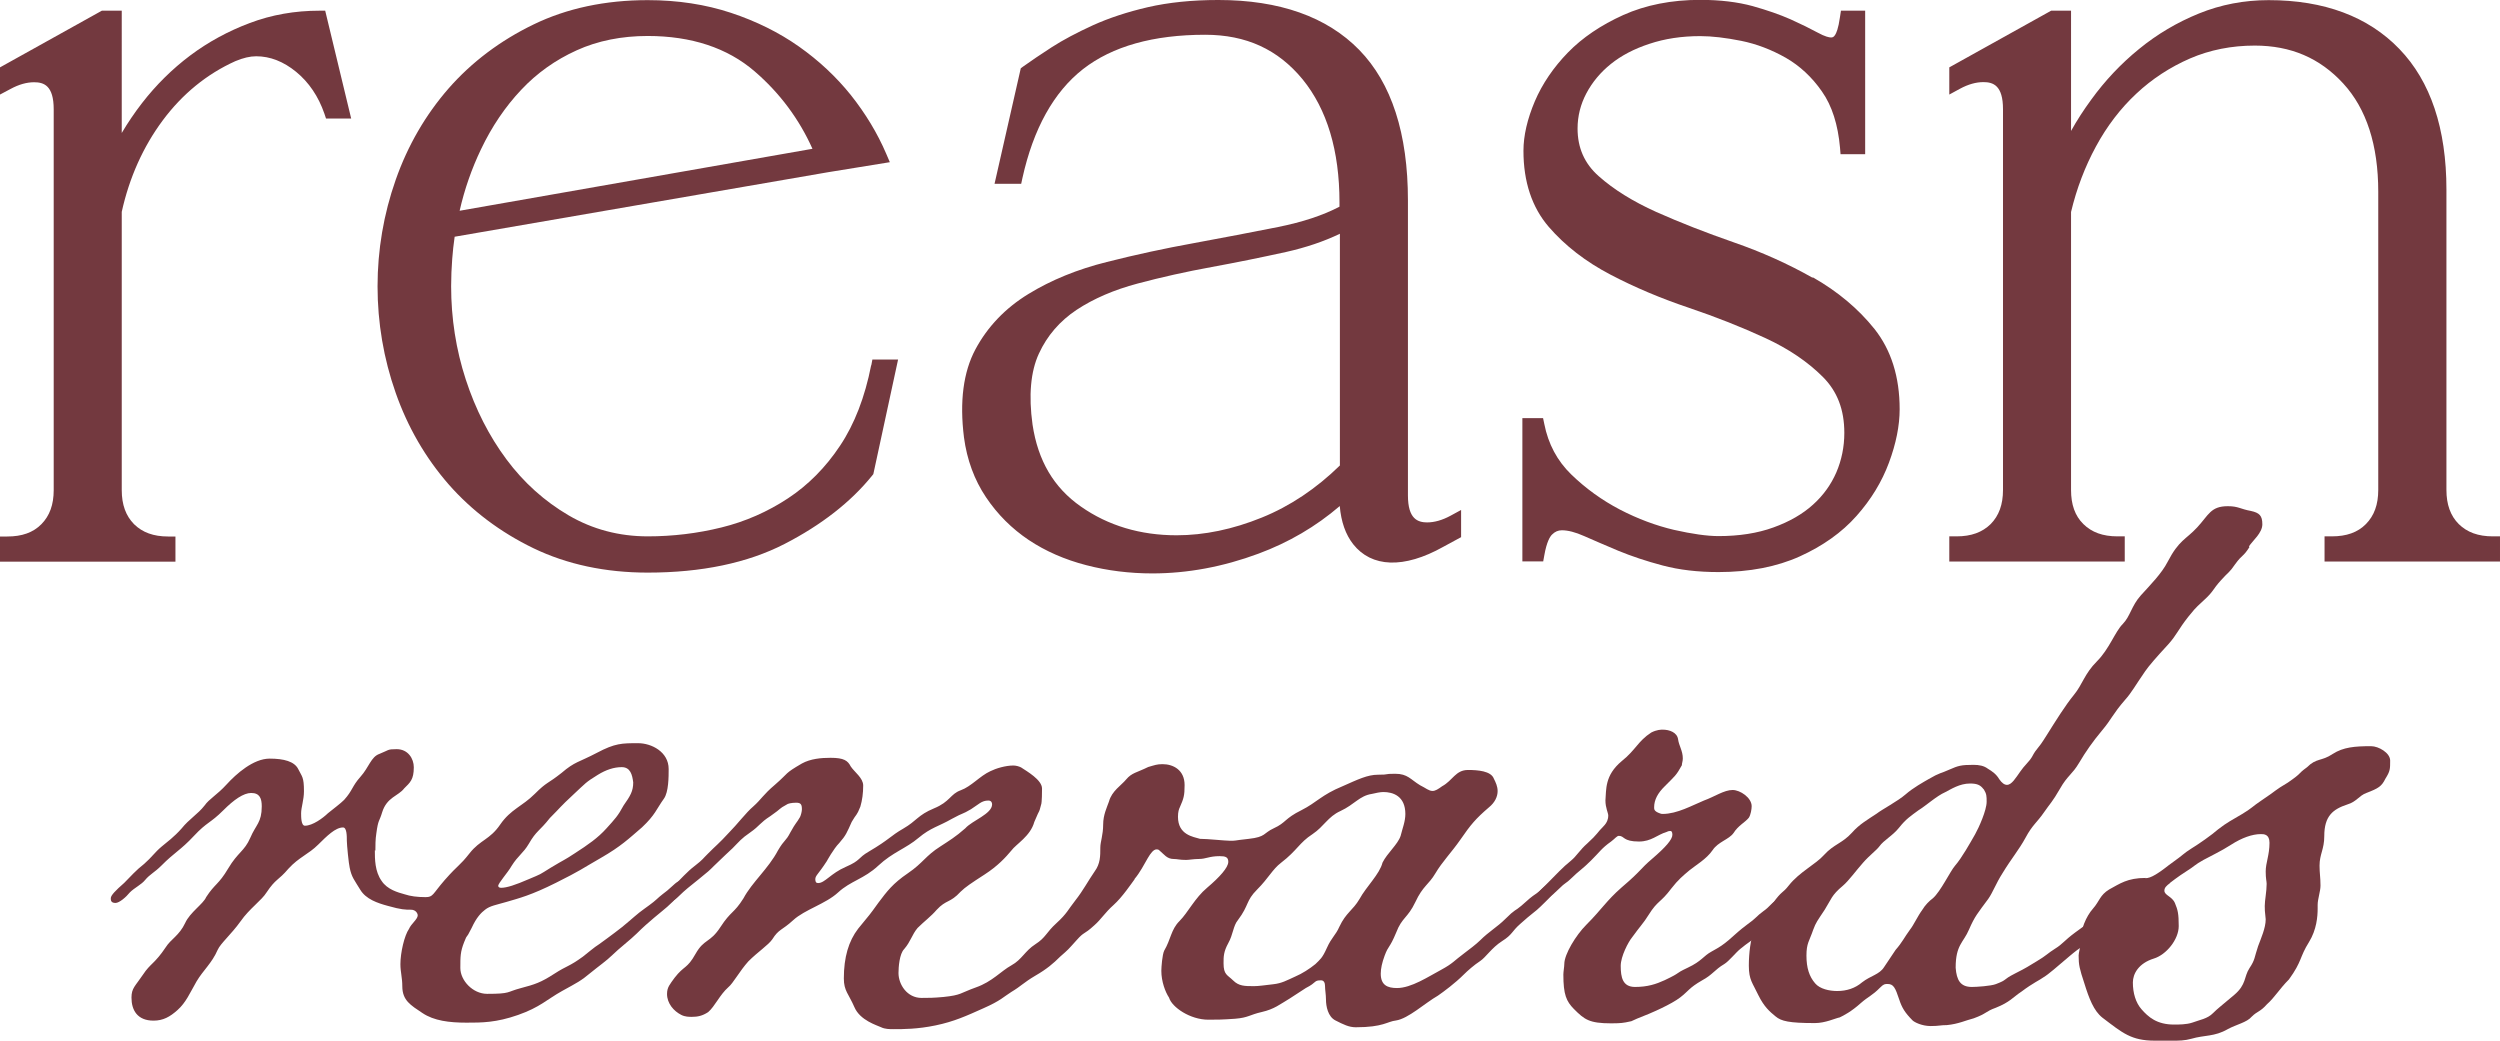
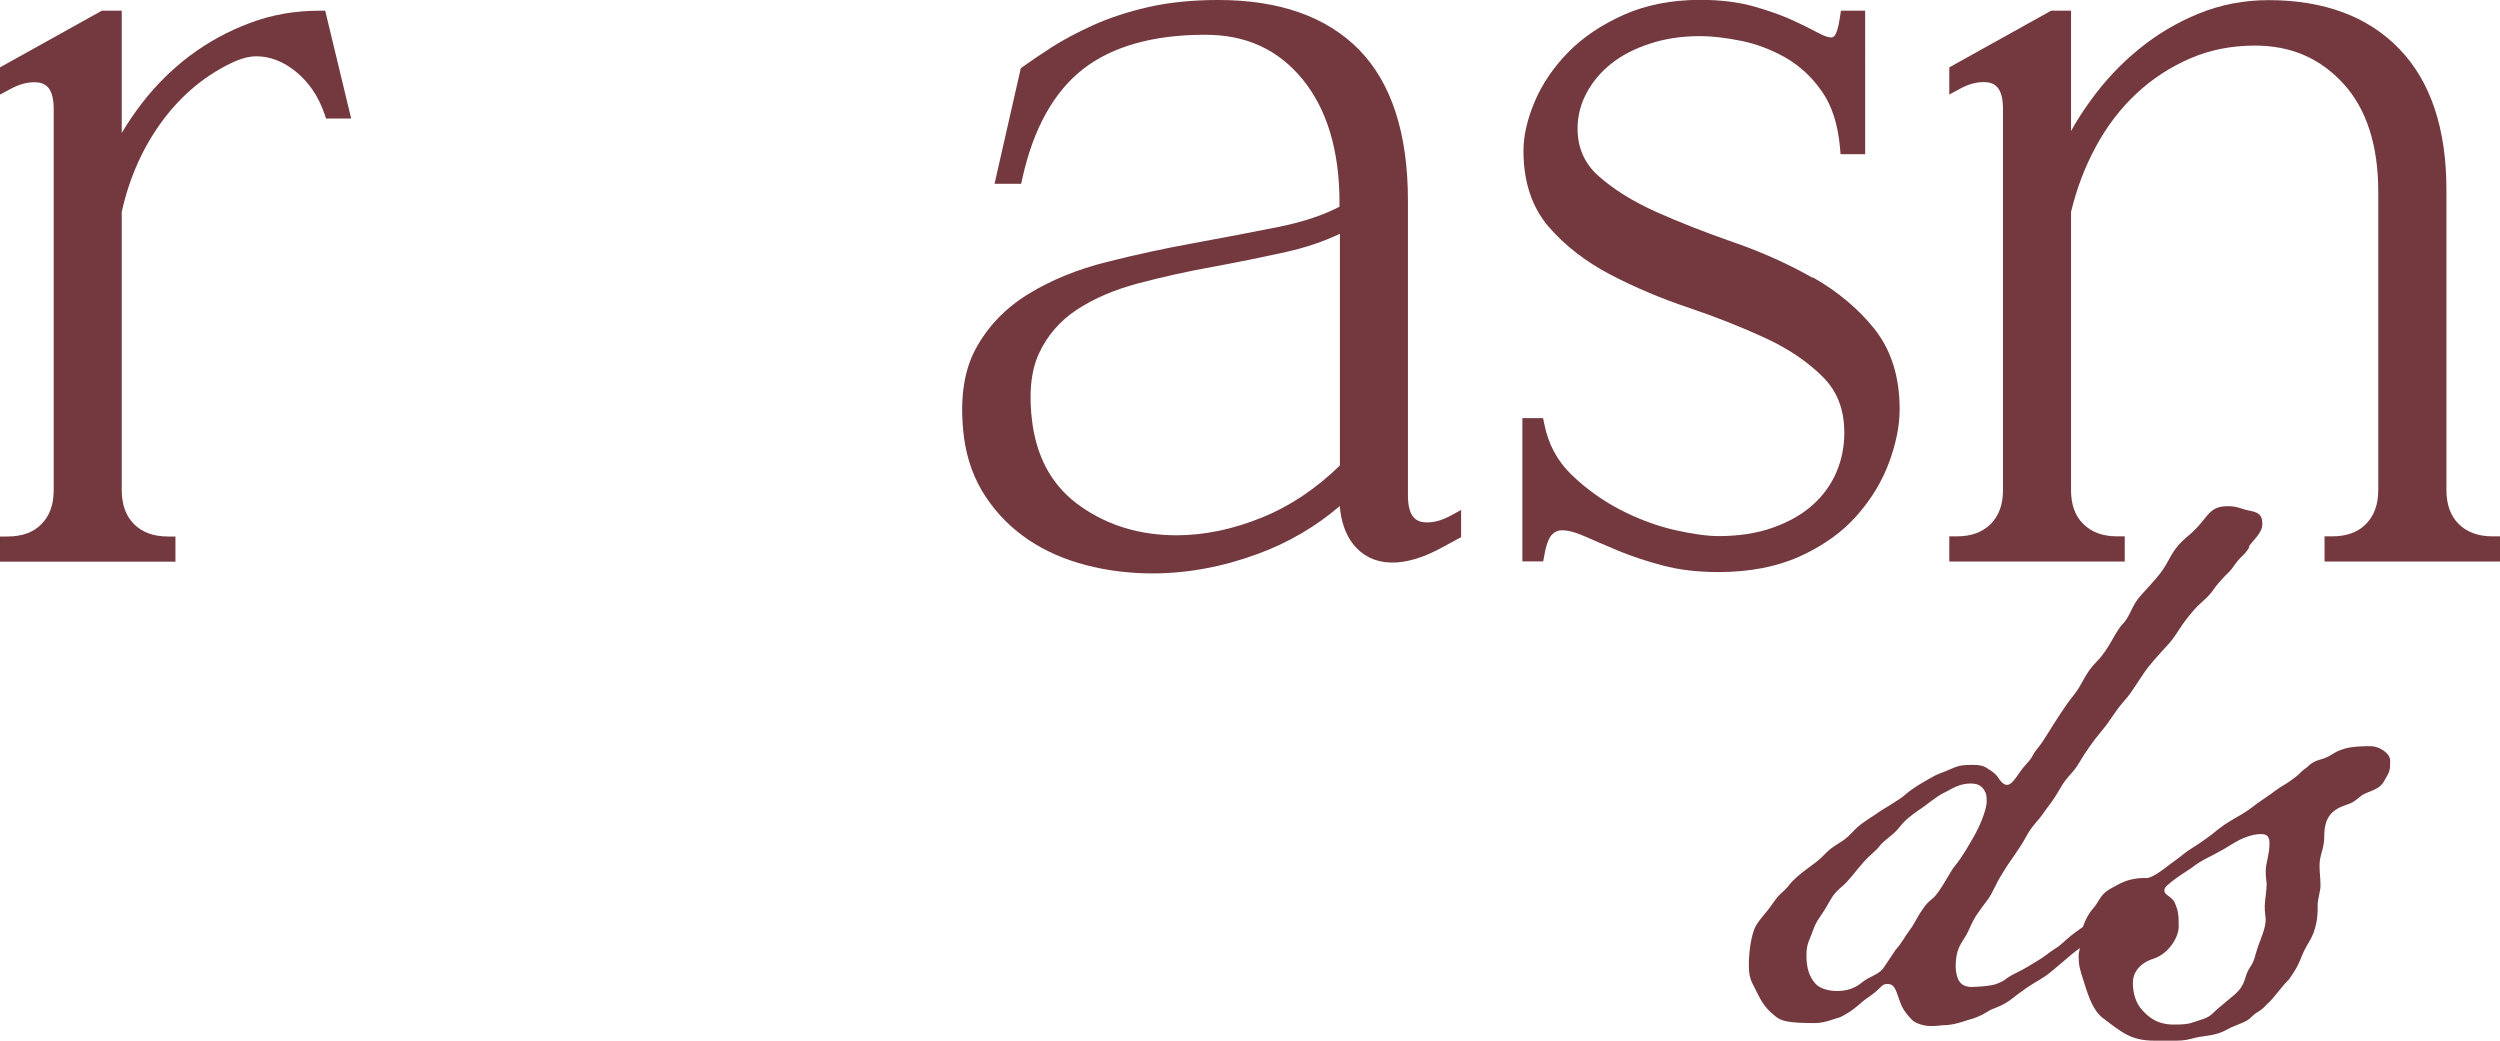
<svg xmlns="http://www.w3.org/2000/svg" viewBox="0 0 184.81 76.94" data-name="Layer 2" id="Layer_2">
  <defs>
    <style>
      .cls-1 {
        fill: #73393f;
      }
    </style>
  </defs>
  <g data-name="Layer 1" id="Layer_1-2">
    <g>
      <g>
        <path d="M23.61.79c-1.8,0-3.53.3-5.14.91h0c-1.6.6-3.09,1.41-4.42,2.41-1.33,1-2.52,2.18-3.55,3.51-.55.71-1.05,1.45-1.5,2.21V.79h-1.47L0,4.98v2.01l.79-.42c.61-.33,1.19-.49,1.73-.49.72,0,1.45.24,1.45,2v28.15c0,1.08-.3,1.9-.91,2.52-.61.62-1.44.91-2.52.91h-.54v1.86h12.97v-1.86h-.54c-1.08,0-1.9-.3-2.52-.91-.61-.62-.91-1.44-.91-2.52V15.66c.56-2.53,1.58-4.81,3.03-6.76,1.45-1.95,3.26-3.43,5.37-4.38.57-.24,1.08-.36,1.54-.36,1.03,0,2.02.39,2.95,1.15.95.78,1.65,1.82,2.09,3.09l.12.36h1.86l-1.92-7.97h-.42Z" class="cls-1" />
-         <path d="M64.4,27c-.46,2.35-1.23,4.35-2.3,5.95-1.06,1.6-2.36,2.91-3.85,3.89-1.5.99-3.16,1.72-4.91,2.15-1.77.44-3.61.66-5.46.66-2.11,0-4.08-.52-5.84-1.55-1.78-1.04-3.33-2.43-4.6-4.14-1.28-1.72-2.29-3.7-3.01-5.91-.72-2.21-1.08-4.52-1.08-6.89,0-.68.03-1.36.08-2.02.04-.54.1-1.09.18-1.64l27.61-4.77,4.56-.74-.27-.63c-.65-1.52-1.53-2.97-2.61-4.33-1.09-1.36-2.38-2.56-3.84-3.59-1.46-1.03-3.15-1.87-5.02-2.49-1.87-.62-3.94-.94-6.16-.94-3.13,0-5.97.6-8.44,1.8-2.46,1.19-4.57,2.78-6.28,4.73-1.7,1.95-3.02,4.22-3.91,6.76-.89,2.53-1.34,5.18-1.34,7.87s.45,5.34,1.34,7.87c.89,2.54,2.21,4.81,3.91,6.76,1.71,1.95,3.82,3.54,6.28,4.73,2.47,1.19,5.31,1.8,8.44,1.8,3.98,0,7.38-.71,10.12-2.12,2.72-1.4,4.9-3.1,6.48-5.06l.08-.1,1.83-8.47h-1.9l-.08.43ZM33.98,15.57c.36-1.58.89-3.1,1.58-4.54h0c.79-1.66,1.79-3.14,2.96-4.38,1.16-1.24,2.54-2.22,4.11-2.93,1.56-.71,3.33-1.06,5.25-1.06,3.23,0,5.89.88,7.9,2.61,1.87,1.61,3.3,3.54,4.28,5.73l-26.08,4.58Z" class="cls-1" />
        <path d="M105.53,38.62c-.72,0-1.45-.24-1.45-2V14.81c0-4.93-1.21-8.67-3.6-11.12-2.39-2.45-5.9-3.69-10.42-3.69-1.93,0-3.68.18-5.2.53-1.51.35-2.88.8-4.07,1.34-1.18.54-2.2,1.08-3.04,1.62-.82.53-1.54,1.02-2.13,1.44l-.16.12-1.94,8.54h1.97l.09-.42c.81-3.66,2.32-6.37,4.48-8.06,2.17-1.69,5.2-2.54,9.03-2.54,3.03,0,5.38,1.08,7.2,3.29,1.81,2.22,2.73,5.28,2.73,9.1v.32c-1.22.64-2.74,1.14-4.53,1.5-1.96.39-4.05.79-6.22,1.19-2.16.39-4.33.86-6.46,1.4-2.16.54-4.1,1.33-5.78,2.36-1.72,1.05-3.03,2.43-3.92,4.09-.9,1.68-1.18,3.87-.85,6.51.22,1.66.77,3.15,1.63,4.43.85,1.27,1.92,2.33,3.16,3.16,1.23.82,2.66,1.45,4.25,1.86,1.57.41,3.22.61,4.89.61,2.59,0,5.23-.49,7.84-1.46,2.24-.83,4.25-2.01,6.01-3.52.1,1.16.43,2.11,1,2.83,1.35,1.7,3.72,1.83,6.66.18l1.31-.71v-2.01l-.79.43c-.61.33-1.19.49-1.73.49ZM99.05,17.28v17.13c-1.75,1.71-3.69,3.01-5.77,3.85-2.14.87-4.26,1.31-6.3,1.31-2.68,0-5.06-.71-7.07-2.12-2.01-1.4-3.18-3.39-3.58-6.06-.3-2.16-.14-3.93.47-5.25.61-1.33,1.55-2.41,2.78-3.23,1.27-.84,2.79-1.49,4.52-1.95,1.76-.47,3.6-.88,5.47-1.22,1.86-.34,3.71-.72,5.49-1.11,1.47-.33,2.81-.78,3.99-1.35Z" class="cls-1" />
        <path d="M133.99,20.53h0c-1.8-1.02-3.76-1.9-5.84-2.62-2.04-.71-3.96-1.46-5.71-2.24-1.71-.77-3.15-1.66-4.26-2.65-1.05-.93-1.56-2.09-1.56-3.52,0-.91.22-1.79.65-2.6.44-.83,1.05-1.56,1.81-2.17.77-.62,1.72-1.12,2.85-1.49,1.13-.38,2.39-.57,3.76-.57.86,0,1.88.12,3.03.35,1.13.23,2.23.65,3.29,1.25,1.03.59,1.94,1.43,2.68,2.5.74,1.05,1.18,2.45,1.33,4.14l.04.49h1.82V.79h-1.79l-.07.46c-.12.87-.28,1.21-.36,1.33-.1.16-.19.19-.3.19-.13,0-.43-.05-1.01-.37-.54-.29-1.2-.62-1.98-.97-.79-.35-1.74-.68-2.81-.98-1.1-.3-2.4-.46-3.87-.46-2.13,0-4.04.38-5.69,1.12-1.64.74-3.02,1.67-4.09,2.77-1.07,1.1-1.9,2.32-2.45,3.61-.55,1.3-.84,2.53-.84,3.66,0,2.29.63,4.18,1.87,5.62,1.2,1.39,2.74,2.58,4.56,3.53,1.79.94,3.74,1.76,5.79,2.45,2.01.68,3.91,1.43,5.66,2.24,1.71.79,3.13,1.75,4.25,2.87,1.07,1.07,1.59,2.42,1.59,4.14,0,1.03-.2,2.01-.59,2.92-.39.9-.97,1.71-1.73,2.39-.76.69-1.75,1.26-2.92,1.68-1.18.43-2.54.64-4.06.64-.85,0-1.96-.16-3.29-.46-1.32-.31-2.67-.81-4-1.5-1.32-.69-2.53-1.56-3.6-2.6-1.03-1-1.7-2.25-1.99-3.73l-.09-.43h-1.53v10.59h1.54l.08-.44c.18-1.03.43-1.4.57-1.54.22-.22.45-.32.73-.32.45,0,1,.14,1.65.43.71.31,1.55.68,2.51,1.08.97.4,2.07.77,3.28,1.09,1.23.33,2.62.49,4.14.49,2.28,0,4.31-.39,6.01-1.16,1.7-.77,3.11-1.77,4.19-2.99,1.07-1.2,1.88-2.53,2.4-3.94.52-1.4.79-2.73.79-3.95,0-2.39-.63-4.38-1.86-5.93-1.2-1.5-2.73-2.78-4.56-3.82Z" class="cls-1" />
        <path d="M184.28,39.65c-1.08,0-1.9-.3-2.52-.91h0c-.61-.61-.91-1.44-.91-2.52V14.02c0-4.51-1.17-8.01-3.48-10.4-2.31-2.4-5.57-3.61-9.66-3.61-1.81,0-3.54.33-5.16.99-1.6.65-3.09,1.53-4.42,2.62-1.33,1.08-2.52,2.34-3.54,3.75-.55.75-1.05,1.52-1.49,2.31V.79h-1.47l-7.53,4.19v2.01l.79-.43c.61-.33,1.19-.49,1.73-.49.72,0,1.45.24,1.45,2v28.15c0,1.08-.3,1.9-.91,2.52-.62.61-1.44.91-2.52.91h-.54v1.86h12.97v-1.86h-.54c-1.08,0-1.9-.3-2.52-.91s-.91-1.44-.91-2.52V15.67c.41-1.72,1.03-3.35,1.84-4.84.81-1.5,1.82-2.82,2.99-3.91,1.16-1.09,2.5-1.96,3.97-2.6,1.46-.63,3.07-.95,4.78-.95,2.67,0,4.81.92,6.54,2.8,1.72,1.87,2.59,4.56,2.59,8v22.05c0,1.08-.3,1.9-.91,2.52s-1.44.91-2.52.91h-.54v1.86h12.97v-1.86h-.54Z" class="cls-1" />
      </g>
      <g>
-         <path d="M27.71,62.86c0,.64,0,1.56.5,2.26.42.64,1.2.85,1.7.99.42.14.92.21,1.55.21.57,0,.5-.21,1.42-1.27,1.06-1.2,1.06-.99,1.84-1.98s1.49-.99,2.26-2.12c.78-1.13,1.63-1.34,2.55-2.26.92-.92.92-.71,1.98-1.55.99-.85,1.27-.78,2.62-1.49,1.34-.71,1.84-.71,3.04-.71.99,0,2.26.64,2.26,1.91,0,.57,0,1.7-.35,2.19-.56.78-.64,1.2-1.62,2.12-.99.85-1.56,1.41-3.04,2.26-1.48.85-1.48.92-3.32,1.84-1.84.92-2.69,1.13-3.68,1.42-.71.21-1.2.28-1.56.57-.28.21-.64.57-.99,1.34-.49.99-.28.35-.56,1.06-.28.71-.28,1.06-.28,1.91,0,.92.92,1.91,1.98,1.91,1.77,0,1.42-.14,2.48-.42,1.06-.28,1.49-.42,2.48-1.06.99-.64,1.06-.5,2.12-1.27.28-.21.85-.71,1.2-.92,0,0,.99-.71,1.7-1.27.78-.64,1.13-.99,1.63-1.34,0,0,.71-.5.92-.71.21-.21.78-.64.78-.64.5-.42.71-.71.99-.71.21,0,.28.14.28.21,0,.5-.78,1.27-1.27,1.7s-1.34,1.06-2.26,1.98c-.42.42-1.34,1.13-1.77,1.56-.42.42-1.13.92-1.55,1.27-.85.71-1.06.78-2.19,1.41s-1.63,1.2-3.25,1.77c-1.62.57-2.69.57-3.82.57-1.27,0-2.4-.14-3.25-.71s-1.49-.92-1.49-1.98c0-.64-.14-1.06-.14-1.63,0-.85.29-2.12.64-2.62.14-.35.64-.71.64-.99,0-.14-.14-.42-.5-.42-.42,0-.71,0-1.7-.28-.78-.21-1.63-.5-2.05-1.2-.43-.71-.64-.92-.78-1.63-.07-.28-.21-1.7-.21-1.98,0-.35,0-.99-.28-.99-.57,0-1.2.64-1.84,1.27-.71.71-1.41.92-2.19,1.77-.78.92-.92.71-1.63,1.77-.35.57-1.27,1.2-1.91,2.12-.71.99-1.48,1.63-1.7,2.12-.43.99-1.06,1.49-1.56,2.33-.49.85-.78,1.56-1.41,2.12-.56.5-1.06.78-1.77.78-1.2,0-1.63-.78-1.63-1.7,0-.71.28-.85.85-1.7.56-.85.85-.78,1.7-2.05.35-.56.99-.85,1.42-1.77.35-.78,1.34-1.41,1.55-1.91.64-.99.92-.92,1.63-2.12.71-1.2,1.2-1.27,1.63-2.26.42-.99.85-1.13.85-2.33,0-.57-.14-.99-.78-.99-.57,0-1.28.5-2.05,1.27-.99.99-1.2.85-2.19,1.91-.99,1.06-1.42,1.2-2.4,2.19-.5.5-.85.64-1.2,1.06-.28.35-.78.57-1.13.92-.28.35-.78.78-1.06.78-.35,0-.35-.21-.35-.35,0-.21.35-.57.99-1.13.5-.5.85-.92,1.48-1.41.57-.5.78-.85,1.28-1.27.42-.35.92-.71,1.48-1.34.57-.71,1.2-1.06,1.7-1.7.35-.5.92-.78,1.63-1.56.71-.78,1.98-1.91,3.18-1.91,1.06,0,1.84.21,2.12.78s.42.57.42,1.63c0,.64-.21,1.2-.21,1.63,0,.28,0,.92.28.92.57,0,1.34-.57,1.7-.92.43-.35.92-.71,1.2-.99.64-.71.57-.99,1.2-1.7.64-.71.78-1.48,1.41-1.7.71-.28.56-.35,1.27-.35.85,0,1.27.71,1.27,1.34,0,.92-.28,1.13-.71,1.56-.43.57-1.28.64-1.63,1.77-.21.71-.29.5-.43,1.56-.07.42-.07.92-.07,1.27ZM45.96,56.71q-.85,0-1.77.57c-.92.57-.85.57-1.84,1.49-.99.92-.85.85-1.7,1.7-.78.99-.99.92-1.56,1.91-.42.71-.78.85-1.27,1.63-.28.5-.99,1.27-.99,1.48,0,.07.07.14.21.14.42,0,1.06-.21,2.05-.64.99-.42.71-.28,1.63-.85,1.06-.64.92-.5,1.77-1.06.99-.64,1.7-1.13,2.34-1.84s.85-.92,1.27-1.7c.5-.71.71-1.06.71-1.7-.07-.57-.21-1.13-.85-1.13Z" class="cls-1" />
-         <path d="M83.88,64.99c-.21.28-.92,1.34-1.56,1.91s-.92,1.06-1.41,1.49c-.85.78-.71.42-1.34,1.13-.64.71-.56.64-1.2,1.2-.5.5-.99.92-1.84,1.41-.85.5-1.06.78-1.77,1.2-.56.35-.78.64-2.05,1.2-1.27.57-2.19.99-3.54,1.27-1.34.28-2.4.28-3.11.28-.28,0-.64,0-.92-.14-.29-.14-1.56-.5-1.98-1.49-.43-.99-.78-1.2-.78-2.12,0-1.56.35-2.76,1.06-3.68.92-1.13.78-.92,1.49-1.91.64-.85,1.06-1.42,2.19-2.19s1.28-1.27,2.4-1.98c.64-.42,1.13-.71,1.84-1.34.5-.57,1.98-1.06,1.98-1.77,0-.14-.07-.28-.28-.28-.5,0-.71.28-1.28.64-.71.42-.49.21-1.41.71-.99.57-1.55.64-2.47,1.41-.92.78-1.91,1.06-2.97,2.05-1.06.99-2.05,1.13-2.97,1.98-.92.85-2.47,1.27-3.32,2.05-.85.78-1.06.64-1.55,1.42-.29.42-1.06.92-1.77,1.63-.64.71-1.13,1.63-1.48,1.91-.64.57-.99,1.41-1.49,1.84-.43.28-.78.35-1.2.35-.21,0-.5,0-.78-.14-.56-.28-1.06-.85-1.06-1.55,0-.5.21-.71.56-1.2.71-.92.92-.64,1.55-1.77.64-1.13,1.06-.78,1.84-1.98.78-1.2.99-.99,1.7-2.12.64-1.2,1.84-2.19,2.55-3.54.5-.85.56-.64.92-1.34.43-.78.43-.64.71-1.13.07-.14.14-.42.14-.57,0-.35-.07-.49-.42-.49s-.64.07-.71.14c-.64.35-.28.21-1.2.85-.78.5-.78.71-1.48,1.2-.71.49-.78.64-1.34,1.2.07-.07-.99.92-1.34,1.27-.35.35-.42.42-1.13.99-.71.57-.99.78-1.49,1.27-.35.35-.71.5-.85.5s-.29-.14-.29-.35c0-.28.29-.42.78-.92.5-.49.99-1.06,1.55-1.48.64-.5.56-.5.99-.92.56-.57.78-.71,1.55-1.55.57-.57,1.27-1.49,1.77-1.91.64-.57.71-.85,1.63-1.63,1.06-.92.64-.78,1.98-1.56.64-.35,1.41-.42,2.12-.42.99,0,1.27.21,1.49.64.28.42.92.85.92,1.41q0,.85-.21,1.56c-.28.71-.28.5-.64,1.13-.35.78-.42.99-.92,1.56-.42.42-.92,1.34-.92,1.34-.64.99-.85,1.06-.85,1.34,0,.21.07.28.21.28.5,0,.92-.71,2.05-1.2s.85-.64,1.7-1.13c1.56-.92,1.56-1.13,2.55-1.7.99-.57,1.06-.99,2.26-1.49,1.2-.49,1.2-1.06,1.98-1.34s1.42-1.06,2.19-1.41c.42-.21,1.13-.42,1.7-.42.21,0,.43.07.57.14.42.28,1.55.92,1.55,1.56,0,.14,0,1.06-.07,1.2-.21.78,0,.07-.5,1.27-.29,1.06-1.34,1.63-1.7,2.12-.42.5-.99,1.13-1.98,1.77-.99.64-1.41.92-1.77,1.27-.78.85-1.06.57-1.77,1.34-.42.49-.92.85-1.41,1.34-.42.5-.5.99-.99,1.56-.35.35-.42,1.34-.42,1.77,0,.85.64,1.84,1.7,1.84.57,0,.85,0,1.63-.07,1.34-.14,1.2-.28,2.4-.71,1.2-.42,1.84-1.2,2.62-1.63s.99-1.06,1.77-1.56.78-.85,1.56-1.56c.78-.71.85-.99,1.41-1.7.56-.71.92-1.41,1.41-2.12.42-.57.42-1.13.42-1.77,0-.42.21-.92.21-1.7,0-.71.28-1.27.43-1.7.21-.78.92-1.2,1.27-1.63.42-.5.78-.5,1.63-.92.49-.14.64-.21,1.06-.21.78,0,1.63.42,1.63,1.55,0,.78-.07.99-.35,1.63-.07.14-.14.35-.14.71,0,1.34,1.13,1.48,1.63,1.63.56,0,1.84.14,2.19.14.57,0,.14,0,1.42-.14,1.27-.14,1.06-.42,1.84-.78.92-.42.78-.71,2.05-1.34,1.13-.57,1.48-1.13,3.04-1.77,1.13-.5,1.84-.85,2.62-.85.92,0,.35-.07,1.27-.07s1.13.42,1.84.85c.43.21.64.42.92.42.21,0,.42-.14.71-.35.78-.42.99-1.2,1.91-1.2.71,0,1.7.07,1.91.64.14.28.28.57.28.92,0,.42-.21.85-.64,1.2-.99.85-1.34,1.27-2.12,2.4-.64.92-1.34,1.63-1.84,2.48-.5.85-.92.92-1.48,2.12-.57,1.2-.99,1.13-1.42,2.26-.5,1.2-.56.92-.85,1.7q-.29.78-.29,1.34c0,.85.5,1.06,1.2,1.06,1.06,0,2.33-.85,3.25-1.34.92-.5.92-.64,1.77-1.27.28-.21.85-.64,1.13-.92.64-.64,1.27-.99,1.84-1.56.78-.78.71-.57,1.2-.99.56-.5.71-.64,1.13-.92.5-.35.92-.92,1.27-.92.21,0,.28.14.28.21,0,.57-.92,1.34-1.27,1.7-.35.35-.64.5-1.49,1.27-.64.56-.56.78-1.34,1.27-.78.5-1.2,1.2-1.63,1.48-.43.28-.92.71-1.2.99-.64.64-1.49,1.27-1.91,1.56-.99.57-2.19,1.7-3.11,1.84-.64.07-.92.5-2.97.5-.5,0-.92-.21-1.49-.5-.57-.28-.71-1.06-.71-1.56,0-.35-.07-.71-.07-.99,0-.21-.07-.42-.29-.42-.56,0-.28.14-1.13.57l-1.2.78c-.71.42-1.13.78-2.05.99-.92.21-.99.42-1.98.5-.99.07-1.34.07-1.98.07-1.34,0-2.69-.92-2.9-1.63-.28-.42-.57-1.2-.57-1.98,0-.28.07-1.2.21-1.49.5-.85.5-1.56,1.13-2.19s1.13-1.7,2.05-2.47c.92-.78,1.56-1.49,1.56-1.91,0-.35-.21-.42-.64-.42-.78,0-.99.21-1.56.21-.35,0-.71.07-.92.07-.5,0-.64-.07-.92-.07-.5,0-.71-.35-1.06-.64-.07-.07-.14-.07-.21-.07-.21,0-.43.28-.64.64-.29.5-.57,1.06-.99,1.56ZM103.89,60.18c0-1.34-.92-1.63-1.63-1.63-.21,0-.57.07-.85.14-.92.14-1.27.78-2.33,1.27-.92.42-1.2,1.13-2.05,1.7-.99.64-1.13,1.2-2.33,2.12-.64.49-.92,1.13-1.77,1.98-.85.85-.57,1.13-1.42,2.26-.35.42-.35,1.06-.71,1.7-.35.64-.35.99-.35,1.49,0,.85.28.85.71,1.27.42.42.85.42,1.55.42.35,0,.78-.07,1.41-.14.64-.07.99-.28,1.63-.57.5-.21,1.06-.57,1.49-.92.35-.35.5-.42.85-1.2.35-.78.64-.92.92-1.56.5-1.06.99-1.2,1.49-2.05.5-.92,1.49-1.84,1.7-2.69.35-.71,1.13-1.34,1.34-1.98.14-.57.35-1.06.35-1.63Z" class="cls-1" />
-         <path d="M131.49,67.67c-.57.5-.92.78-1.42,1.34-.49.5-.92.71-1.41,1.13-.35.28-.85.92-1.2,1.13-.71.42-.85.78-1.63,1.2-.99.57-.99.78-1.63,1.27s-2.05,1.13-3.18,1.56c-.64.28-.21.14-.85.28-.35.07-.85.07-1.06.07-1.63,0-1.98-.28-2.76-1.06-.56-.57-.78-1.06-.78-2.55,0-.21.07-.57.07-.78,0-.71.85-2.12,1.63-2.9,1.13-1.13,1.48-1.77,2.61-2.76,1.49-1.27,1.34-1.34,2.26-2.12.99-.85,1.49-1.42,1.49-1.77,0-.21-.07-.28-.14-.28s-.14,0-.28.07c-.71.21-1.13.71-2.05.71-1.2,0-1.06-.42-1.49-.42-.14,0-.29.21-.57.42-.71.5-.85.78-1.49,1.41-.64.64-.92.78-1.41,1.27-.5.49-.42.28-.99.85-.5.5-1.13.99-1.34.99-.35,0-.35-.35-.35-.35,0-.28.28-.5.71-.92.85-.85,1.28-1.34,1.91-1.84.42-.35.64-.78,1.2-1.27.78-.71.71-.78,1.2-1.27.28-.28.35-.57.35-.78s-.21-.57-.21-1.13c.07-.78-.07-1.84,1.2-2.9,1.06-.85,1.2-1.48,2.19-2.12.42-.21.71-.21.85-.21.5,0,1.06.21,1.13.71.07.5.35.85.35,1.42,0,.21-.07.35-.07.5-.43.78-.5.78-1.27,1.56-.5.49-.78.99-.78,1.55,0,.14,0,.28.35.42.21.07.14.07.29.07,1.06,0,2.19-.64,3.04-.99.78-.28,1.49-.78,2.12-.78.56,0,1.41.57,1.41,1.2,0,.21-.07.64-.21.85-.28.35-.78.57-1.13,1.13-.35.49-1.13.64-1.55,1.27-.43.64-1.27,1.13-1.7,1.48-.5.42-.85.71-1.34,1.34-.85,1.13-.99.85-1.7,1.98-.35.57-.64.85-1.2,1.63-.29.35-.85,1.42-.85,2.12,0,.85.14,1.56,1.06,1.56s1.56-.21,2.19-.5c1.34-.64.64-.42,1.7-.92,1.06-.5,1.13-.85,1.77-1.2s.85-.5,1.27-.85c.57-.5.78-.71,1.34-1.13.71-.5.71-.64,1.2-.99.5-.35.56-.57.92-.78.35-.21.57-.49.78-.64.35-.21.71-.78,1.27-.78.14,0,.21.14.21.28,0,.28-.28.5-.57.85-.28.35-.92.85-1.48,1.34Z" class="cls-1" />
        <path d="M166.29,40.44c-.5.78-.5.5-1.06,1.27-.43.64-.5.57-1.06,1.2-.64.71-.5.78-1.27,1.48-.78.71-.71.71-1.13,1.2-.78.99-.85,1.34-1.49,2.05-.85.92-1.41,1.56-1.7,1.98-.78,1.13-.99,1.56-1.49,2.12-.92,1.06-.99,1.42-1.7,2.26-.71.85-1.2,1.56-1.7,2.4-.5.85-.85.92-1.41,1.91-.57.99-.71,1.06-1.2,1.77s-.85.92-1.34,1.84c-.5.92-1.06,1.56-1.7,2.62-.5.78-.71,1.41-1.06,1.91-.78,1.06-.99,1.27-1.42,2.26-.42.99-.99,1.13-.99,2.83.07.92.35,1.42,1.2,1.42.35,0,1.41-.07,1.77-.21.92-.35.43-.28,1.41-.78.99-.5.92-.5,1.63-.92.71-.42.78-.57,1.34-.92.57-.35.64-.57,1.49-1.2.85-.64.78-.5,1.27-.92.64-.5.99-.99,1.77-1.49.71-.49,1.55-1.41,1.91-1.41.21,0,.28.14.28.28,0,.21-.28.71-.64.99-.21.21-.5.57-1.13,1.06q-.56.42-1.13.99c-.64.64-1.34,1.13-1.34,1.13-.5.5-.5.35-1.42,1.13-.92.78-1.55,1.34-1.91,1.55-.28.21-.78.42-1.63,1.06-.64.42-.85.78-1.91,1.2-.78.28-.64.42-1.63.78-.56.14-1.13.42-1.98.5-.49,0-.56.07-1.2.07s-1.2-.28-1.34-.42c-.56-.57-.78-.92-.99-1.56-.28-.85-.42-1.13-.85-1.13-.21,0-.29,0-.57.28-.56.57-.85.64-1.41,1.13-.71.64-1.27.92-1.56,1.06-.35.07-1.06.42-1.84.42-1.91,0-2.48-.14-2.9-.49-.43-.35-.85-.71-1.27-1.56-.43-.92-.71-1.13-.71-2.19,0-.99.14-1.91.35-2.55.21-.71.85-1.2,1.41-2.05.71-.99.71-.71,1.2-1.34.78-.99,1.98-1.55,2.61-2.26.71-.78,1.34-.85,2.05-1.63.56-.64,1.2-.99,1.84-1.42.35-.28,1.56-.92,2.12-1.41.57-.5,1.34-.92,1.7-1.13.85-.5.92-.42,1.55-.71.64-.28.85-.35,1.77-.35.43,0,.78.07,1.06.28.35.21.64.42.85.78q.29.42.57.42c.35,0,.64-.5.99-.99.28-.42.64-.71.85-1.06.42-.78.35-.42,1.06-1.56.71-1.13,1.41-2.26,2.05-3.04.64-.78.78-1.56,1.7-2.48.92-.92,1.34-2.19,1.91-2.76.56-.57.64-1.34,1.34-2.12.71-.78,1.55-1.63,1.98-2.48.85-1.63,1.34-1.63,2.19-2.55.85-.92.99-1.56,2.26-1.56.78,0,.92.21,1.7.35.64.14.85.35.85.99s-.71,1.2-.99,1.63ZM146.63,58.34c-.21-.28-.43-.42-.99-.42-.78,0-1.41.42-1.84.64-.64.28-1.41.99-1.98,1.34-.57.42-.92.64-1.42,1.27s-1.13.92-1.48,1.41c-.21.28-.71.64-1.2,1.2-.5.56-1.06,1.34-1.49,1.7-.85.71-.85.99-1.34,1.77-.56.85-.64.92-.85,1.48-.29.85-.5.99-.5,1.91s.21,1.55.64,2.05c.35.42,1.06.57,1.63.57.71,0,1.34-.21,1.84-.64.64-.5,1.28-.57,1.63-1.13l.85-1.27c.5-.57.64-.92,1.06-1.49.28-.35.56-.99.92-1.48.21-.35.5-.64.78-.85.57-.5,1.27-1.98,1.63-2.4.5-.57,1.13-1.7,1.49-2.33.28-.5.85-1.77.85-2.4,0-.42,0-.57-.21-.92Z" class="cls-1" />
        <path d="M158.59,64.92c.21,0,.43-.07.78-.28.57-.35.78-.57,1.28-.92.71-.5.78-.64,1.34-.99.57-.35,1.49-.99,1.98-1.42.64-.5,1.06-.71,1.77-1.13s.78-.57,1.41-.99c1.27-.85.92-.71,1.98-1.34,1.13-.78.64-.57,1.41-1.13.71-.71,1.06-.42,1.91-.99.78-.5,1.63-.57,2.83-.57.56,0,1.41.5,1.41,1.06,0,.64,0,.78-.35,1.34-.28.57-.5.71-1.41,1.06-.56.21-.71.64-1.41.85-1.06.35-1.7.85-1.7,2.33,0,.99-.35,1.34-.35,2.19,0,.57.07.85.07,1.48,0,.42-.21.99-.21,1.42v.28c0,.56-.07,1.55-.64,2.47-.71,1.13-.5,1.41-1.48,2.76-.71.71-1.06,1.34-1.63,1.84-.5.57-.71.5-1.13.92-.35.42-1.13.57-1.77.92-.99.57-1.7.42-2.69.71-.5.14-.92.14-1.41.14h-1.27c-1.77,0-2.4-.57-3.89-1.7-.64-.5-.99-1.42-1.34-2.55-.35-1.06-.42-1.34-.42-2.05,0-.21.14-.57.14-1.06,0-.85.42-1.84.92-2.4.5-.57.5-.99,1.2-1.42.78-.42,1.34-.85,2.69-.85ZM160.43,65.27c-.28.21-.43.35-.43.57,0,.35.57.42.78.92.21.5.28.78.28,1.7,0,.99-.92,2.12-1.84,2.4-1.13.35-1.55,1.13-1.55,1.77,0,.78.21,1.49.64,1.98.5.57,1.13,1.13,2.4,1.13.35,0,.92,0,1.34-.14.56-.21,1.13-.28,1.55-.71.35-.35.57-.5,1.56-1.34.92-.78.71-1.34,1.13-1.98.43-.64.35-.78.64-1.63.21-.57.56-1.34.56-1.98-.07-.57-.07-.78-.07-.99,0-.42.14-1.06.14-1.63,0-.21-.07-.35-.07-.92,0-.64.28-1.2.28-2.12,0-.64-.42-.64-.64-.64-.64,0-1.41.28-2.19.78s-1.41.78-2.05,1.13c-.64.35-.71.5-1.28.85-.56.35-1.2.85-1.2.85Z" class="cls-1" />
      </g>
    </g>
  </g>
</svg>